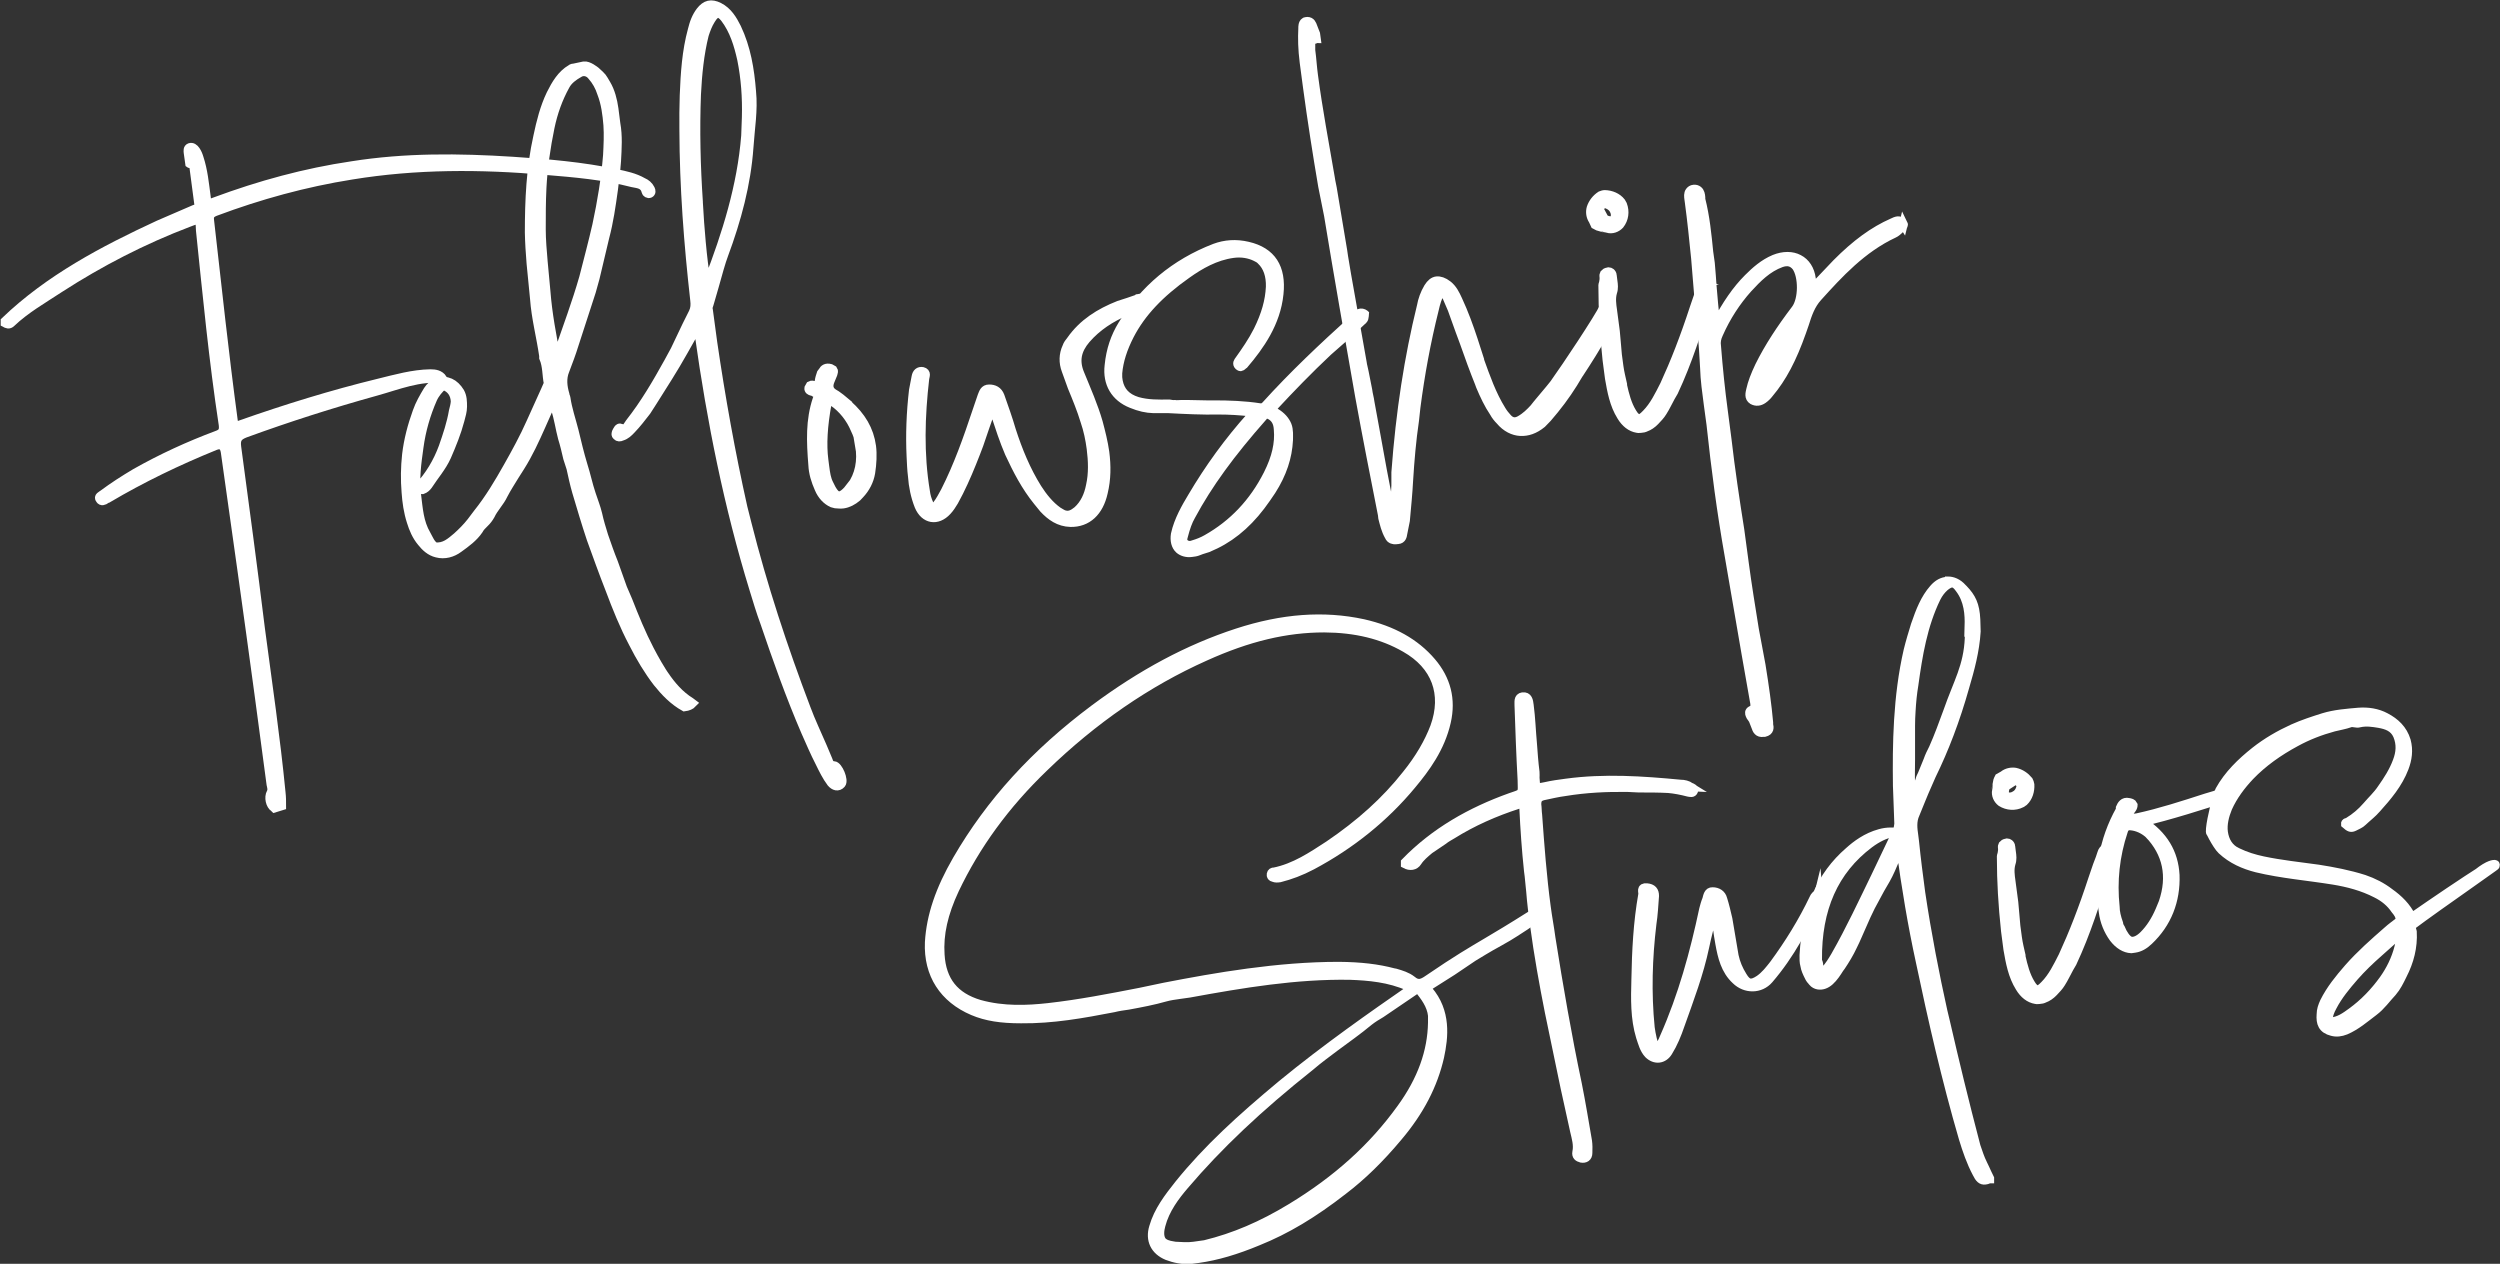
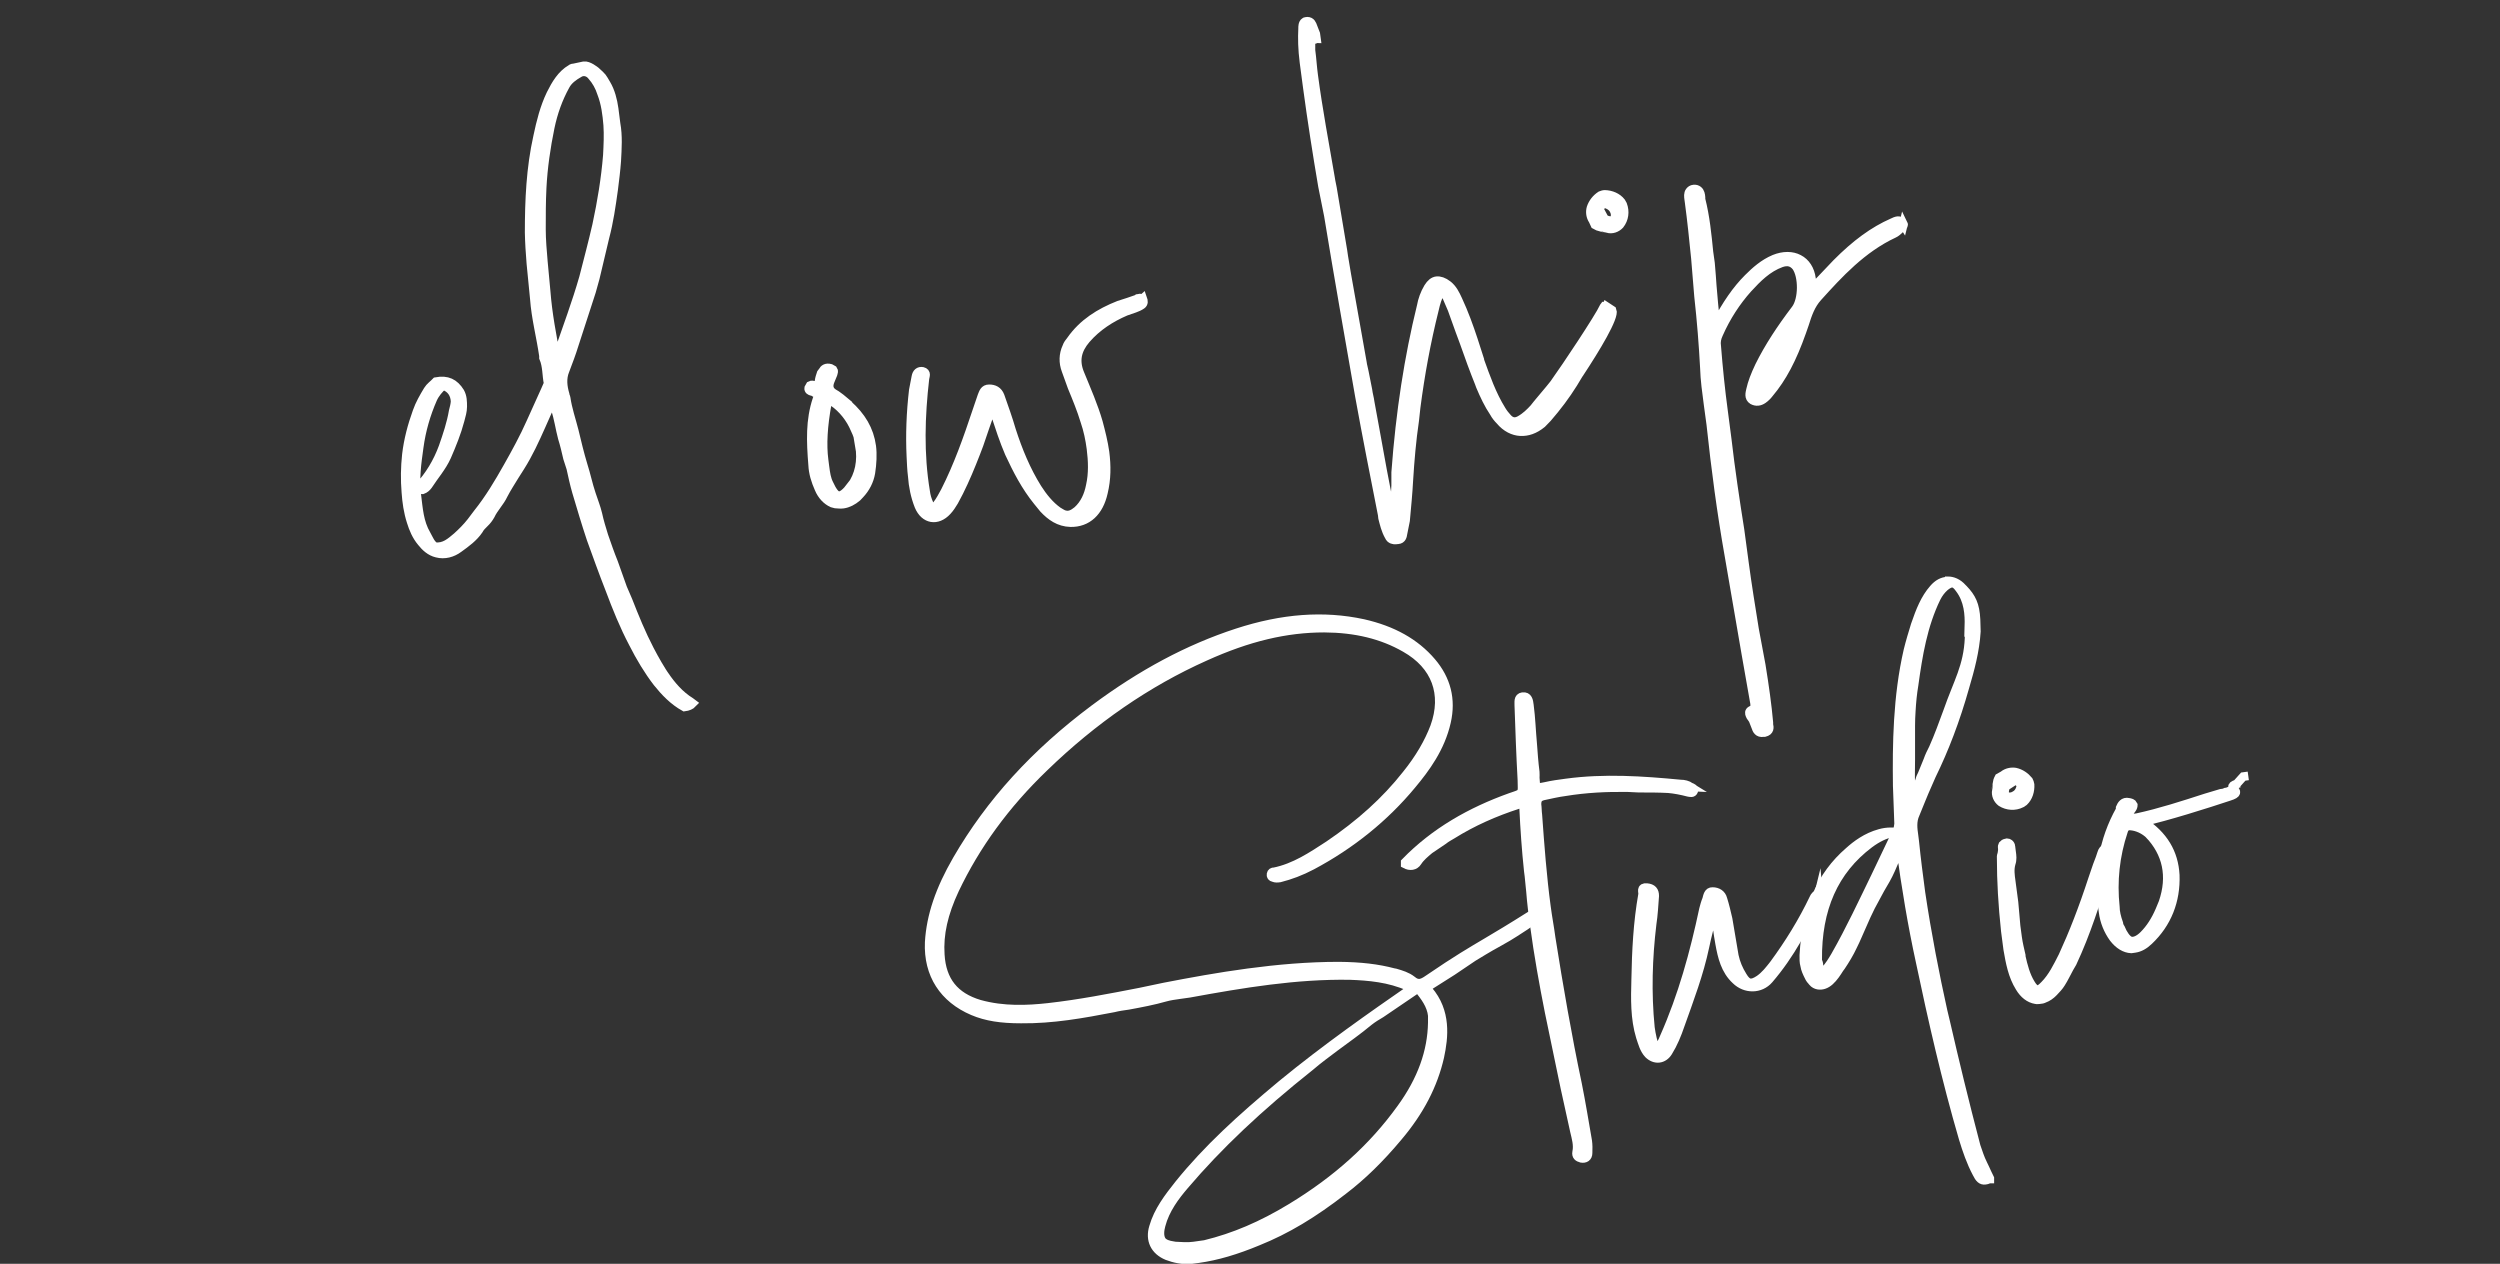
<svg xmlns="http://www.w3.org/2000/svg" id="Layer_2" data-name="Layer 2" viewBox="0 0 144.8 73.2">
  <rect x="0" y="0" width="144.8" height="73.2" fill="#333333" stroke="none" />
  <defs>
    <style> .cls-1 { fill: #fff; stroke: #fff; stroke-miterlimit: 10; stroke-width: .5px; } </style>
  </defs>
  <g id="Layer_2-2" data-name="Layer 2">
    <g id="Layer_1-2" data-name="Layer 1">
      <g>
        <path class="cls-1" d="M89.17,52.92v.04c-.15.24-.38.38-.62.52l-.2.14c-.97.64-1.24.78-1.51.93-.27.15-.54.29-1.52.89l-1.2.81-1.31.83h-.04c-.07.05-.1.09-.09.13s0,.07.05.14c1.07,1.24.91,2.71.66,3.87-.37,1.61-1.14,3.13-2.43,4.65-1.03,1.23-2.06,2.24-3.15,3.07-1.74,1.36-3.32,2.3-4.94,2.95-1.27.53-2.39.86-3.46,1.01l-.46.06c-.47.03-.92-.06-1.34-.22-.73-.3-1.03-.92-.8-1.67.27-.94.86-1.71,1.48-2.49,1.65-2.04,3.56-3.78,5.95-5.77,2.58-2.12,5.31-4.02,7.37-5.45.13-.09.13-.13.13-.13,0-.04-.08-.06-.16-.09-1.12-.5-2.3-.6-3.39-.64-3.13-.05-6.18.46-9.3,1.03l-.57.08c-.29.04-.57.08-.82.15-.7.2-1.44.34-2.15.47-.29.04-.57.08-.85.15-1.81.35-3.54.66-5.36.64-1.16,0-2.01-.13-2.79-.46-1.69-.72-2.61-2.12-2.53-3.98.09-1.54.61-3.06,1.61-4.79,1.92-3.31,4.51-6.16,7.95-8.73,2.74-2.04,5.45-3.49,8.27-4.41,2.64-.86,5.02-1.03,7.3-.54,1.72.39,3.02,1.12,3.97,2.23.86,1.01,1.16,2.17.86,3.48-.34,1.5-1.2,2.67-2.02,3.65-1.56,1.88-3.5,3.45-5.77,4.66-.64.34-1.27.57-1.86.72-.14.02-.25.03-.37-.02-.11-.02-.16-.09-.14-.2s.09-.12.13-.13h.04c1.2-.24,2.2-.92,3.17-1.55,1.8-1.22,3.29-2.55,4.5-4.09.75-.93,1.28-1.84,1.63-2.76.69-1.91.07-3.57-1.7-4.57-1.34-.77-2.88-1.14-4.69-1.15-2.21,0-4.4.52-6.9,1.65-3.36,1.5-6.48,3.66-9.31,6.4-2.28,2.19-3.97,4.53-5.19,7.09-.65,1.39-.92,2.59-.84,3.78.09,1.51.83,2.43,2.27,2.86,1.4.39,2.8.32,3.98.19,1.79-.2,3.59-.55,5.33-.89l1.38-.29c3.04-.59,6.59-1.21,10.12-1.21,1.27.01,2.27.13,3.17.37l.11.02c.34.1.68.2.96.42.33.28.57.21.94-.05,1.73-1.18,2.47-1.6,3.41-2.16.64-.38,1.35-.8,2.52-1.54l.27-.16c.1-.05.06-.03.23.09ZM82.97,59.07c.02-.66-.32-1.17-.68-1.63-.09-.1-.13-.16-.2-.15-.04,0-.07,0-.1.05l-2,1.36c-.24.14-.47.28-.7.46-.62.52-1.32,1.01-1.98,1.5-.46.35-.96.71-1.41,1.1-3.02,2.4-5.34,4.6-7.29,6.89-.53.62-1.12,1.39-1.36,2.32-.07.26-.13.64.05.9.13.16.36.24.65.28l.11.02c.37.02.73.05,1.09,0l.64-.09c1.69-.41,3.3-1.1,4.98-2.12,2.69-1.63,4.76-3.51,6.38-5.76,1.2-1.65,1.78-3.29,1.81-4.96v-.17ZM89.14,52.71l.03.21.08.06-.11-.28Z" />
        <path class="cls-1" d="M97.92,45.58c.12.06.23.08.18.23-.05.15-.2.1-.32.08-.38-.1-.79-.18-1.15-.21-.58-.03-1.13-.03-1.71-.03l-.62-.03c-1.24-.02-2.46.04-3.67.24-.39.05-.82.15-1.24.24-.28.07-.37.2-.37.49.03.21.02.4.05.61.13,1.8.26,3.56.5,5.34.08.61.19,1.17.27,1.78.45,2.84.94,5.68,1.53,8.47.22,1.1.4,2.2.59,3.3.03.21.03.47.02.69,0,.25-.17.35-.39.31-.19-.05-.31-.14-.27-.36.09-.41-.04-.83-.13-1.22l-.55-2.5-.91-4.38c-.33-1.66-.63-3.33-.86-5.04-.09-.64-.17-1.28-.22-1.93-.05-.39-.07-.83-.13-1.22-.13-1.22-.21-2.4-.27-3.63,0-.25-.11-.28-.32-.21-1.36.44-2.63,1-3.83,1.75-.17.1-.34.19-.5.32l-.8.54c-.26.22-.52.43-.7.71-.15.24-.43.28-.71.13v-.11c1.71-1.76,3.8-2.94,6.09-3.76.52-.18.63-.19.67-.42.02-.11,0-.29,0-.58-.08-1.44-.13-2.89-.18-4.33.01-.18-.06-.46.22-.5.32-.04.36.24.39.49.1.75.12,1.47.19,2.23.04.54.08,1.12.15,1.65.01.11,0,.22,0,.33.04.58,0,.62.58.5.39-.09.82-.15,1.21-.2,2.21-.3,4.41-.15,6.62.06.22,0,.41.05.6.17h0Z" />
        <path class="cls-1" d="M105.33,51.81s.01.11-.02.15c-.75,1.7-1.62,3.34-2.85,4.77-.5.58-1.37.58-1.92.04-.62-.57-.8-1.35-.94-2.13-.11-.57-.15-1.14-.3-1.7-.28.62-.41,1.25-.55,1.89-.33,1.57-.9,3.06-1.43,4.55-.18.53-.4,1.07-.7,1.55-.27.44-.77.5-1.15.12-.26-.29-.34-.64-.46-.99-.33-1.08-.3-2.21-.27-3.34.03-1.64.11-3.28.4-4.92.02-.15-.13-.42.24-.39.33.03.46.19.46.48-.04.55-.07,1.1-.15,1.62-.24,1.99-.3,4-.1,6.01.06.43.15.85.32,1.3.26-.22.37-.49.48-.75,1.06-2.39,1.74-4.88,2.28-7.42.05-.19.1-.38.18-.57.05-.19.09-.45.34-.44.29,0,.53.15.6.43.12.38.21.77.3,1.16l.36,2.13c.09.42.25.8.48,1.17.28.47.5.51.97.2.33-.23.58-.55.83-.87.89-1.21,1.67-2.47,2.32-3.83.06-.12.11-.23.27-.18ZM105.32,51.74l-.13-.13c.08.06.12.09.13.13ZM105.32,51.74l-.16.28.24-.22-.08-.06Z" />
        <path class="cls-1" d="M112.81,33.64c.29,0,.59.12.85.41l.07.07c.46.48.68.9.72,1.77l.02.69c-.07,1.13-.36,2.19-.66,3.21-.54,1.92-1.19,3.61-1.93,5.12l-.42.96-.19.46-.33.81c-.2.43-.14.85-.08,1.28l.04.32c.1,1,.23,2,.36,2.97.36,2.42.82,4.76,1.28,6.84l.16.67c.51,2.22,1.08,4.58,1.76,7.17l.18.52c.12.35.31.68.46,1.03l.15.31v.04s-.03,0-.03,0c-.1.05-.17.06-.24.07-.21.03-.34-.1-.49-.41-.34-.64-.58-1.34-.78-2-1-3.42-1.8-6.95-2.49-10.23-.47-2.15-.83-4.32-1.14-6.6l-.31.66-.25.58c-.17.39-.4.78-.61,1.13l-.55,1.02c-.17.35-.34.7-.48,1.04-.2.43-.36.85-.56,1.24-.2.43-.44.82-.68,1.18l-.09.12c-.15.24-.33.52-.56.73-.23.21-.47.28-.69.24-.11-.02-.23-.08-.31-.18-.09-.1-.17-.19-.23-.33-.1-.2-.2-.41-.23-.62-.06-.21-.05-.39-.05-.61.15-2.67.98-4.6,2.61-6.01.42-.38,1.02-.83,1.79-1.04.21-.06.42-.09.64-.09.18.01.29,0,.35-.08s.08-.19.1-.38l-.04-1.12-.04-1.08c-.03-2.39,0-5.16.62-7.85.12-.49.27-.98.42-1.47.29-.84.56-1.53,1.06-2.1.25-.29.52-.43.81-.44ZM109.74,48.43h.07c.03-.09.06-.13.02-.16-.05-.07-.08-.06-.15-.05h-.04c-.46.1-.9.31-1.37.66-2.04,1.54-3.02,3.75-2.99,6.72,0,.07.05.14.06.21l.04.32c.02.14.06.21.11.24.04,0,.11-.01.23-.18.22-.25.4-.53.58-.84.85-1.49,1.59-3.08,2.33-4.6l1.11-2.33ZM114.04,36.27c.02-.66-.02-1.49-.55-2.18-.14-.2-.26-.29-.37-.31h-.11c-.11.03-.21.08-.37.21-.19.17-.35.37-.49.65-.77,1.59-1.05,3.3-1.29,5.04-.08.48-.13.96-.16,1.51-.04.55-.03,1.13-.03,1.71v1.09c0,.47-.02.91,0,1.38,0,.22,0,.47.02.72.29-.26.39-.6.5-.9.02-.11.08-.23.14-.35l.33-.81c.08-.23.19-.46.31-.69.31-.69.57-1.42.84-2.15.58-1.67,1.17-2.58,1.24-4.23v-.7Z" />
        <path class="cls-1" d="M122.01,49.15c.12.09.07.5.07.5-.03.3-.07.59-.14.85-.53,1.71-1.09,3.52-1.91,5.27l-.18.31c-.15.27-.29.58-.47.86-.12.2-.28.36-.44.53s-.36.3-.53.36c-.1.05-.17.06-.28.07-.07,0-.14.02-.22,0-.37-.06-.69-.31-.93-.71-.42-.67-.56-1.45-.69-2.2l-.14-1.07c-.16-1.5-.24-2.87-.24-4.22-.01-.11.01-.18.04-.26.02-.11.04-.22.02-.37v-.04s0-.04.02-.08l.1-.09s.1-.05.14-.05c.07,0,.11.02.15.05s.09.1.09.17l.04.32c.03.21.06.43-.02.66-.1.34-.05.7,0,1.05l.16,1.21c.03.21.03.47.06.68.03.47.08.9.15,1.36.05.36.13.67.21,1.03v.07c.12.53.26,1.09.55,1.56.14.24.26.33.37.35.11.02.24-.07.44-.28.45-.46.73-1.04,1.05-1.67.59-1.28,1.16-2.73,1.73-4.48l.26-.76.16-.42.1-.3q.05-.19.25-.32" />
        <path class="cls-1" d="M129.72,45.36c-1.09.25.44.45-.6.77-1.29.43-3.66,1.18-5,1.47,1.19.78,1.8,1.79,1.87,3.09.05,1.48-.46,2.79-1.53,3.8-.26.25-.53.4-.81.44l-.21.03c-.37-.02-.72-.23-1.03-.63-.31-.43-.53-.95-.6-1.52-.33-2.21,0-4.14.99-5.91v-.11c.07-.16.19-.39.49-.32.11.02.22.04.27.15,0,.07-.02.15-.08.23l-.09.12c-.15.2-.24.36-.16.46.05.07.22,0,.36-.05l.18-.02c1.34-.29,2.66-.72,3.99-1.15l.87-.26c.11-.01.18-.02.28-.07.11-.01.21-.06.31-.11l.71-.79.29-.04M124.47,48.31l.07.08c-.34-.35-.79-.53-1.15-.55h-.11c-.14.03-.24.12-.29.31-.47,1.41-.63,2.88-.47,4.38,0,.29.08.61.2.95.01.11.06.21.11.28l.11.24c.19.34.36.5.54.51.18.01.42-.09.68-.35.38-.38.68-.85.93-1.43l.19-.46c.52-1.52.23-2.86-.82-3.96Z" />
-         <path class="cls-1" d="M129.11,45.52c-1.85,5.66-.87.84-.55.25.5-.9,1.24-1.62,2.06-2.27.66-.52,1.4-.95,2.19-1.31.58-.26,1.17-.45,1.77-.64.66-.2,1.35-.25,2.03-.31.54-.04,1.09.04,1.57.3.55.29,1,.7,1.2,1.36.15.56.07,1.08-.12,1.58-.35.92-.98,1.66-1.61,2.36-.25.29-.55.51-.81.76-.13.13-.3.19-.47.28-.2.1-.28.07-.53-.15-.01-.11.1-.09.16-.13.4-.24.76-.54,1.08-.91.28-.33.61-.63.85-.99.37-.52.7-1.04.91-1.61.19-.5.23-.98.02-1.49-.21-.48-.63-.61-1.07-.69-.37-.06-.74-.12-1.13-.03-.17.06-.37-.06-.54,0-.31.11-.63.16-.95.24-.77.21-1.5.49-2.21.88-.98.53-1.88,1.16-2.64,1.95-.51.54-.97,1.15-1.28,1.84-.19.46-.31.95-.25,1.41.07.5.31.94.81,1.16.47.23.96.38,1.48.49,1.05.22,2.11.33,3.19.48.89.14,1.78.31,2.66.59.53.18,1.04.44,1.48.78.52.37.98.81,1.28,1.43,1.43-.99,2.84-1.95,4.28-2.87l.12.17c1.92-1.27-2.99,2.11-4.44,3.21.01.11.06.21.08.32.05.9-.17,1.73-.57,2.51-.17.35-.34.7-.59.99-.35.37-.65.81-1.08,1.13-.53.4-1.02.83-1.63,1.09-.28.11-.53.14-.79.07-.56-.14-.68-.49-.64-1,0-.25.08-.48.19-.72.37-.74.87-1.35,1.41-1.97.69-.78,1.47-1.47,2.25-2.15.23-.21.49-.39.72-.57.03-.3-.14-.49-.27-.65-.27-.4-.64-.71-1.11-.94-.78-.4-1.61-.62-2.46-.76-1.48-.24-2.99-.36-4.45-.71-.75-.19-1.45-.5-2.03-1.04-.29-.26-.86-1.39-.57-.98M138.97,54.11l-1.2,1.07c-.49.43-.97.89-1.41,1.39-.47.54-.94,1.11-1.26,1.73-.15.27-.25.54-.25.83.05.07.08.06.15.05.47-.03.83-.29,1.2-.56.73-.53,1.33-1.16,1.85-1.88.4-.56.71-1.19.88-1.86.04-.22.16-.46.04-.77ZM142.36,51.39l.92-.63c1.33-1.19,1.64-.49.78-.58" />
        <path class="cls-1" d="M115.64,45.78s.06-.39.03-.38c.05-.25,0-.14.11-.36l.25-.14c.19-.16.46-.22.7-.18.31.07.57.25.77.49.04.08.07.15.08.23.02.37-.09.74-.35.99l-.15.1c-.38.19-.81.16-1.17-.06-.21-.16-.33-.42-.28-.69ZM116.18,45.55c-.08.17-.09.34-.06.52.18.11.39.11.57,0,.15-.07.27-.22.32-.39.08-.2,0-.35-.26-.5l-.57.37Z" />
      </g>
      <g>
        <g>
-           <path class="cls-1" d="M15.88,46.79c-.24-.15-.34-.61-.19-.88.09-.16.03-.33,0-.47l-.7-5.24c-.63-4.67-1.29-9.34-1.95-14.01q-.08-.57-.59-.36c-2.14.87-4.22,1.87-6.2,3.04-.04,0-.07,0-.1.05-.13.09-.27.15-.36.01-.13-.16.08-.23.18-.31.59-.44,1.23-.85,1.87-1.23,1.52-.86,3.09-1.58,4.72-2.19.31-.11.4-.24.36-.59-.57-3.74-.93-7.5-1.32-11.26-.05-.68.08-.74-.68-.45-2.63,1-5.11,2.28-7.45,3.79-.97.64-1.98,1.21-2.82,2.01-.13.13-.25.07-.36.01v-.11c2.56-2.45,5.68-4.1,8.9-5.59l2.06-.89c.14-.05.28-.07.26-.25l-.31-2.35c-.05-.36-.14.02-.22-.04l-.09-.64c-.01-.11-.03-.25.1-.3.14-.05.26.04.35.17.09.13.15.27.2.44.24.73.31,1.48.41,2.23.07.53,0,.47.51.29,2.59-.96,5.22-1.68,7.93-2.08,3.09-.49,6.18-.46,9.3-.26,2.01.13,4.03.3,6.02.72.52.11,1.05.22,1.52.49.19.08.35.21.45.41.05.1.06.21-.04.26-.1.05-.22-.04-.23-.11-.1-.46-.5-.44-.79-.51-1.66-.43-3.34-.57-5.03-.71-3.75-.33-7.49-.34-11.22.27-2.7.43-5.33,1.15-7.89,2.11-.28.11-.37.23-.33.52.44,3.86.85,7.73,1.37,11.58.04.29.12.35.39.24,2.64-.93,5.32-1.76,8.03-2.42.98-.24,1.96-.52,2.98-.54.29,0,.55.04.73.3-1.36-.14-2.6.38-3.86.73-2.56.71-5.1,1.52-7.59,2.43-.41.16-.54.33-.48.79.47,3.5.94,6.99,1.37,10.49.42,3.18.89,6.35,1.2,9.54.03.25.03.5.03.76l-.42.13Z" />
          <path class="cls-1" d="M38.49,39.11c.41.6.88,1.15,1.51,1.54l.12.09q-.16.17-.48.21c-.63-.35-1.13-.87-1.57-1.42-.53-.69-.99-1.46-1.39-2.25-.54-1.02-.97-2.09-1.37-3.16-.38-.97-.73-1.94-1.08-2.91-.3-.9-.57-1.81-.84-2.72-.13-.45-.23-.91-.33-1.37l-.19-.59c-.09-.39-.18-.78-.3-1.16-.15-.56-.22-1.13-.41-1.69-.06-.17-.05-.36-.14-.53l-.67,1.51c-.36.81-.73,1.62-1.21,2.38l-.33.52c-.21.35-.45.71-.65,1.1-.2.43-.55.76-.75,1.19-.09.16-.21.32-.34.44-.13.13-.26.25-.34.41-.3.44-.73.75-1.16,1.06-.36.27-.82.4-1.27.28-.38-.09-.66-.35-.89-.64-.3-.36-.47-.77-.6-1.19-.18-.56-.26-1.13-.3-1.7-.06-.72-.05-1.45.03-2.18.1-.85.32-1.68.61-2.48.16-.46.39-.85.63-1.25.12-.2.32-.33.48-.5.64-.12,1.06.08,1.39.61.15.27.15.56.15.85,0,.25-.08.52-.15.78-.19.72-.47,1.41-.77,2.1-.28.62-.72,1.11-1.08,1.67-.09.12-.19.21-.33.26-.07,0-.15-.02-.23-.08v-.07c.63-.67,1.1-1.46,1.42-2.33.24-.69.47-1.37.59-2.08.05-.19.1-.38.11-.56-.02-.4-.21-.77-.7-.92-.23.21-.45.46-.59.77-.39.89-.66,1.83-.79,2.79-.13.93-.26,1.85-.14,2.78.1.79.14,1.58.56,2.29.15.27.25.55.49.7.55.07.91-.27,1.27-.57.29-.26.58-.55.83-.87l.37-.49c.68-.85,1.22-1.76,1.75-2.7.47-.83.94-1.69,1.33-2.57l.84-1.86.17-.39c-.1-.46-.06-1.01-.27-1.49v-.11c-.16-1.11-.45-2.19-.53-3.31l-.2-2.04c-.05-.61-.09-1.22-.1-1.8,0-1.85.08-3.72.49-5.55.18-.86.39-1.69.76-2.46.29-.58.61-1.13,1.18-1.47.04,0,.07-.06.08-.03l.66-.14c.26-.04.65.28.69.31.42.38.36.33.61.75s.38.93.45,1.43l.11.86c.13.71.08,1.44.04,2.17-.04.55-.11,1.1-.18,1.66-.13.93-.26,1.85-.5,2.75l-.56,2.36-.22.79-1,3.08c-.15.49-.34.99-.53,1.49-.19.46-.13.93,0,1.38,0,.07.05.14.06.21.09.64.31,1.27.47,1.9.16.67.32,1.34.52,2,.18.56.29,1.12.48,1.68.12.38.28.76.37,1.15.09.42.22.84.35,1.26.18.52.36,1.04.57,1.56l.52,1.46.31.72c.38.97.77,1.93,1.25,2.85.3.58.63,1.15.99,1.68l-.17-.19ZM32.35,20.4c.5-1.45,1.03-2.86,1.45-4.33.26-1.02.53-2.03.76-3.04.29-1.35.51-2.68.62-4.04.03-.59.06-1.17.02-1.75-.05-.61-.13-1.25-.36-1.84-.12-.38-.31-.72-.57-1.01-.18-.23-.48-.3-.71-.16-.34.19-.64.41-.81.73-.41.74-.7,1.55-.88,2.41-.24,1.16-.41,2.34-.47,3.51-.04.8-.04,1.6-.04,2.4,0,.62.06,1.26.11,1.87l.16,1.72c.1,1.29.34,2.57.59,3.84.14-.05.12-.2.14-.31Z" />
-           <path class="cls-1" d="M41.03,17.89l.26,1.93c.47,3.21,1.04,6.4,1.75,9.57l.23.91c.92,3.65,2.09,7.2,3.43,10.73.28.76.63,1.48.95,2.23l.32.76c.06.17.11.31.33.32.25,0,.62.86.43,1.07-.19.21-.42.13-.59-.07-.27-.36-.47-.77-.67-1.18-.3-.58-.56-1.2-.82-1.78-.9-2.09-1.65-4.21-2.37-6.33-.23-.62-.43-1.29-.62-1.91-1.48-4.81-2.47-9.77-3.17-14.76l-.07-.5c-.56.98-1.11,2-1.71,2.95l-.9,1.43-.36.56c-.28.36-.56.73-.88,1.06-.16.17-.32.33-.56.4-.1.05-.21.06-.29-.03-.08-.06-.05-.14-.03-.21.06-.12.14-.31.26-.25.31.14.38-.12.51-.29.87-1.1,1.58-2.32,2.25-3.53l.38-.7.68-1.43.37-.74c.11-.23.12-.45.09-.7-.37-3.29-.62-6.56-.63-9.87-.01-.65,0-1.34.02-2,.05-1.28.13-2.56.47-3.8.05-.19.1-.38.18-.57.08-.19.17-.35.29-.51.31-.4.63-.48,1.09-.25.51.26.79.73,1.03,1.21.55,1.16.76,2.4.86,3.7.11,1.07-.08,2.15-.15,3.22-.15,2.13-.71,4.2-1.46,6.22-.32.84-.77,2.83-1.13,3.67M40.63,14.06c.07.79.17,1.57.28,2.36.1-.09.13-.13.12-.16,1.05-2.72,1.92-5.49,2.15-8.39l.04-1.09c.03-1.13-.05-2.25-.27-3.34-.19-.85-.44-1.68-.97-2.38-.31-.39-.52-.37-.79.07-.18.28-.29.58-.39.89-.28,1.13-.39,2.27-.45,3.44-.08,2.08-.03,4.14.11,6.23v.04c.04.79.1,1.55.17,2.34Z" />
          <path class="cls-1" d="M49.11,23.42c.78.69,1.25,1.47,1.38,2.43.06.46.03,1.01-.05,1.53-.08.48-.31.91-.63,1.25l-.16.17c-.26.22-.53.36-.82.4-.14.02-.29,0-.44-.01l-.19-.05c-.31-.14-.6-.43-.77-.84-.2-.45-.34-.9-.36-1.37-.11-1.37-.16-2.59.25-3.81l.09-.16c.03-.08.06-.12.06-.12h-.04c-.08-.02-.19-.04-.35-.17h-.07c-.08-.02-.19-.07-.17-.19l.09-.16c.07-.04.18-.02.25,0,.04,0,.04.03.08.03.11.02.19.05.22.04l-.04-.32c.02-.15.07-.3.12-.45l.09-.12c.06-.12.19-.24.45-.17l.16.09c.05.07.02.14,0,.22,0,.04-.03.04-.03.08l-.14.34q-.19.46.17.7c.12.06.24.15.4.27l.04.03.41.34ZM49.3,28.15c.46-.61.64-1.47.48-2.35l.04.03c-.05-.36-.16-.67-.31-.98-.26-.62-.7-1.18-1.26-1.57,0-.04-.04-.03-.04-.07-.12-.09-.2-.15-.24-.15l-.05.15s.01.11-.01.18c-.23,1.27-.3,2.36-.18,3.26l.05.39c.05.39.1.71.24.98.2.44.38.68.56.69.18.01.41-.16.72-.57Z" />
          <path class="cls-1" d="M65.9,17.29c.11-.01.14-.09.2.08l.09-.08c.05.14.07.28-.06.37-.13.09-.27.15-.41.2l-.52.18c-.86.37-1.66.88-2.29,1.61-.53.62-.67,1.25-.35,2.01.38.93.79,1.86,1.06,2.8.15.56.3,1.16.38,1.73.1.79.1,1.55-.09,2.34-.25,1.12-.93,1.76-1.91,1.74-.66-.02-1.14-.36-1.56-.81l-.35-.43c-.69-.85-1.18-1.8-1.64-2.79-.31-.72-.56-1.49-.81-2.25-.01-.11-.03-.21-.19-.34-.27.69-.5,1.41-.74,2.1l-.19.5c-.3.77-.6,1.5-.97,2.24l-.29.55c-.12.2-.24.39-.4.56-.57.62-1.31.5-1.64-.29-.22-.55-.34-1.15-.38-1.73-.05-.39-.06-.75-.08-1.15-.06-1.26-.01-2.54.14-3.83l.15-.78c.04-.22.17-.35.39-.31.26.07.15.27.13.42-.25,2.18-.32,4.36.04,6.53.03.25.1.49.21.73.06.17.11.28.18.27.08.03.14-.05.26-.22.19-.24.33-.52.48-.79.75-1.48,1.3-3.04,1.82-4.6l.31-.91c.08-.19.13-.42.42-.42.29,0,.52.11.64.42.23.66.47,1.32.66,1.98.38,1.18.85,2.32,1.5,3.36.32.5.71.99,1.19,1.33.16.09.28.18.39.2.26.07.47-.03.73-.24.42-.38.64-.88.75-1.44.16-.71.13-1.43.04-2.15-.07-.53-.18-1.07-.36-1.59-.2-.66-.47-1.32-.74-1.97l-.35-.97c-.17-.45-.16-.92.04-1.35.05-.15.14-.27.24-.39.7-1,1.67-1.6,2.78-2.04l.56-.18.52-.18Z" />
-           <path class="cls-1" d="M79.05,18.05c-.02.11,0,.39-.09.47l-.1.09c-.45.42-.9.85-1.36,1.24l-.58.51c-1.13,1.06-2.21,2.18-3.1,3.14-.09.12-.12.2-.11.23s.05.1.17.16c.35.21.57.47.68.74.11.28.08.61.08.86-.05.99-.36,1.94-.99,2.93l-.3.44c-.85,1.24-1.82,2.13-2.95,2.68l-.44.2-.38.12c-.14.05-.24.1-.35.12l-.21.03c-.29.04-.55-.04-.72-.19-.21-.19-.29-.51-.23-.88.18-.82.62-1.57.98-2.17.98-1.66,2.11-3.22,3.41-4.67.07-.05.13-.13.19-.21-.85-.1-1.47-.13-2.05-.13-.98.02-1.96-.03-2.92-.08h-.87c-.4-.01-.81-.1-1.27-.29-.96-.38-1.43-1.19-1.31-2.22.09-.92.36-1.68.77-2.35,1.25-2.06,3.05-3.57,5.36-4.46.59-.22,1.23-.27,1.91-.11,1.39.32,1.98,1.26,1.82,2.77-.17,1.69-1.12,3.02-2.03,4.09-.07.04-.13.13-.2.14-.04,0-.08-.03-.12-.06-.13-.13-.03-.25.03-.33.37-.52.76-1.08,1.08-1.71.46-.93.68-1.72.72-2.53.02-.66-.16-1.18-.53-1.53-.09-.1-.2-.15-.32-.21-.35-.17-.8-.26-1.3-.19-1.03.14-1.91.65-2.67,1.19-1.59,1.12-2.64,2.24-3.31,3.53-.4.78-.63,1.5-.69,2.2-.01.18,0,.33.03.47.11.57.45.96,1.1,1.16.6.17,1.22.16,1.84.15.11.02.22.04.33.03.11.02.22,0,.33,0h.51s.98.02.98.02h.44c.87,0,1.78.03,2.67.17.15.02.21-.03.31-.11,1.61-1.78,3.32-3.39,5.1-5l.09-.12c.09-.16.19-.24.33-.26.11-.01.22.04.31.14M68.6,31.53l.03-.04c.05.07.12.09.19.08.08.03.18.01.32-.04.24-.07.52-.18.76-.32,1.52-.86,2.7-2.1,3.53-3.74.49-.97.67-1.8.6-2.59-.02-.4-.16-.67-.48-.84-.08-.03-.15-.05-.19-.05-.07,0-.14.05-.2.14-1.89,2.14-3.18,3.91-4.17,5.75-.18.31-.31.69-.43,1.15-.08.23-.05.41.03.5Z" />
          <path class="cls-1" d="M93.06,17.76l.32.21c.16.38-.94,2.2-1.91,3.67l-.03.04c-.41.71-.87,1.39-1.4,2.04l-.41.49-.32.33c-.43.35-.84.48-1.25.46-.4-.02-.83-.22-1.18-.64-.13-.13-.26-.29-.35-.46-.32-.47-.57-1.01-.79-1.53,0-.04-.05-.1-.05-.14-.32-.79-.62-1.62-.9-2.42l-.23-.62-.46-1.28-.31-.72-.14-.2c-.05-.14-.1-.17-.1-.17,0,0-.04,0-.13.13-.15.27-.25.58-.34.99-.47,1.88-.81,3.74-1.06,5.66l-.08.74c-.17,1.15-.27,2.32-.34,3.46-.04.77-.12,1.58-.19,2.35l-.15.75c-.02.15-.06.34-.28.36-.11.01-.21.03-.29,0-.11-.02-.19-.08-.25-.22-.19-.34-.27-.69-.36-1.04l-.02-.18c-.44-2.23-.9-4.56-1.32-6.87-.61-3.48-1.23-6.99-1.8-10.47l-.34-1.7c-.32-1.88-.62-3.8-.88-5.73l-.19-1.43c-.1-.79-.11-1.4-.08-1.99v-.07c.01-.11.02-.33.27-.33.22,0,.28.18.33.32l.16.41.04.29c-.07,0-.1.05-.17.06l-.18-.27.03.21c-.02.11,0,.22,0,.33s0,.22,0,.33c.07.5.09.97.16,1.47.26,1.96.64,3.98.97,5.9.04.29.11.53.15.82l.57,3.41c.06.46.16.96.23,1.42l.9,5.07c.02.18.08.35.11.53l.21,1.06c.03.25.1.46.13.71l.26,1.42c.3,1.67.6,3.37.96,5.03v.04c.02.11.03.21.09.35.09-.7.14-1.36.17-2.02v-.76c.26-3.52.75-6.67,1.48-9.64.06-.34.19-.72.4-1.07.15-.24.31-.37.49-.39s.41.05.65.24c.28.22.43.52.59.87.35.75.64,1.55.89,2.31l.37,1.15v.04c.35.97.7,1.98,1.26,2.88.1.17.23.33.35.46.21.23.44.27.71.12.34-.19.59-.44.82-.69l.19-.24.72-.86c.12-.16.25-.29.34-.44.55-.76,2.52-3.71,2.8-4.33l.03-.04h.04s.08.02.08.06Z" />
-           <path class="cls-1" d="M98.93,16.07c.12.09.07.5.07.5-.03.3-.07.59-.14.85-.53,1.71-1.09,3.52-1.91,5.27l-.18.31c-.15.27-.29.58-.47.86-.12.2-.28.36-.44.53s-.36.3-.53.36c-.1.05-.17.06-.28.07-.07,0-.14.02-.22,0-.37-.06-.69-.31-.93-.71-.42-.67-.56-1.45-.69-2.2l-.14-1.07c-.16-1.5-.24-2.87-.24-4.22-.01-.11.01-.18.04-.26.02-.11.04-.22.02-.37v-.04s0-.04.02-.08l.1-.09s.1-.05.14-.05c.07,0,.11.02.15.05s.09.1.09.17l.04.32c.03.21.06.43-.02.66-.1.34-.05.7,0,1.05l.16,1.21c.03.21.03.47.06.68.03.47.08.9.15,1.36.05.36.13.67.21,1.03v.07c.12.53.26,1.09.55,1.56.14.24.26.33.37.35.11.02.24-.07.44-.28.45-.46.73-1.04,1.05-1.67.59-1.28,1.16-2.73,1.73-4.48l.26-.76.16-.42.1-.3q.05-.19.25-.32c.07-.04-.13.21-.09.24-.03,0,.17-.22.13-.21Z" />
          <path class="cls-1" d="M110.25,12.97c.05.1-.15.26-.22.3l-.03.04c-.1.09-.19.17-.3.22-1.85.86-3.21,2.35-4.41,3.68-.41.45-.59.99-.77,1.56l-.16.46c-.55,1.56-1.13,2.66-1.89,3.56-.09.12-.22.25-.35.34-.2.14-.41.16-.61.05-.24-.15-.16-.41-.12-.6.09-.41.25-.83.51-1.38.54-1.09,1.24-2.16,2.1-3.29.43-.57.43-1.91.03-2.47-.22-.26-.48-.34-.86-.21-.8.29-1.37.87-1.94,1.49-.66.74-1.24,1.62-1.68,2.62-.11.23-.16.46-.12.71.1,1.26.23,2.55.4,3.8l.21,1.61c.2,1.75.47,3.53.74,5.24l.26,1.93c.17,1.28.38,2.56.58,3.81l.39,2.09c.2,1.24.35,2.31.44,3.32v.11c.04.18.07.39-.25.47h-.07c-.29.05-.39-.16-.44-.33l-.16-.41-.14-.2c-.05-.1-.1-.2-.04-.29.03-.04.1-.09.2-.1.04,0,.07,0,.07-.05.03-.04.02-.11.01-.18v-.11s-.5-2.84-.5-2.84l-.99-5.75c-.44-2.48-.78-5.05-1.05-7.59l-.16-1.18c-.09-.68-.19-1.39-.21-2.08-.07-1.33-.18-2.74-.34-4.17l-.18-2.19c-.11-1.08-.22-2.19-.37-3.29l-.02-.14c-.02-.14-.04-.32.05-.44.06-.08.13-.13.24-.14s.18.01.26.07c.12.09.15.27.16.41v.11c.26,1.02.36,2.06.46,3.06l.09.64c.05.68.08.86.1,1.29.06.72.12,1.44.21,2.15v.11c.62-1.17,1.2-2.01,1.87-2.68.42-.42.9-.85,1.52-1.11.52-.21,1.03-.21,1.42,0,.39.2.66.6.73,1.14l.07.53.39-.38.99-1.04c1.12-1.13,2.15-1.88,3.24-2.36.1-.05.21-.1.31-.11s.22.04.27.15l.05.08ZM103.52,19.67c-.58.84-1.12,1.68-1.39,2.62.56-.69,1.02-1.59,1.39-2.62Z" />
        </g>
        <path class="cls-1" d="M93.11,13.23s-.38-.1-.38-.07c-.24-.07-.13-.02-.35-.14l-.12-.26c-.14-.21-.18-.47-.11-.72.1-.3.3-.55.56-.72.08-.03.16-.06.24-.06.37.01.73.16.95.44l.09.16c.15.4.09.83-.17,1.16-.18.19-.44.29-.71.22ZM92.93,12.67c.16.1.33.12.51.11.13-.17.14-.38.06-.56-.06-.16-.2-.29-.36-.36-.19-.1-.35-.04-.53.21l.32.6Z" />
      </g>
    </g>
  </g>
</svg>